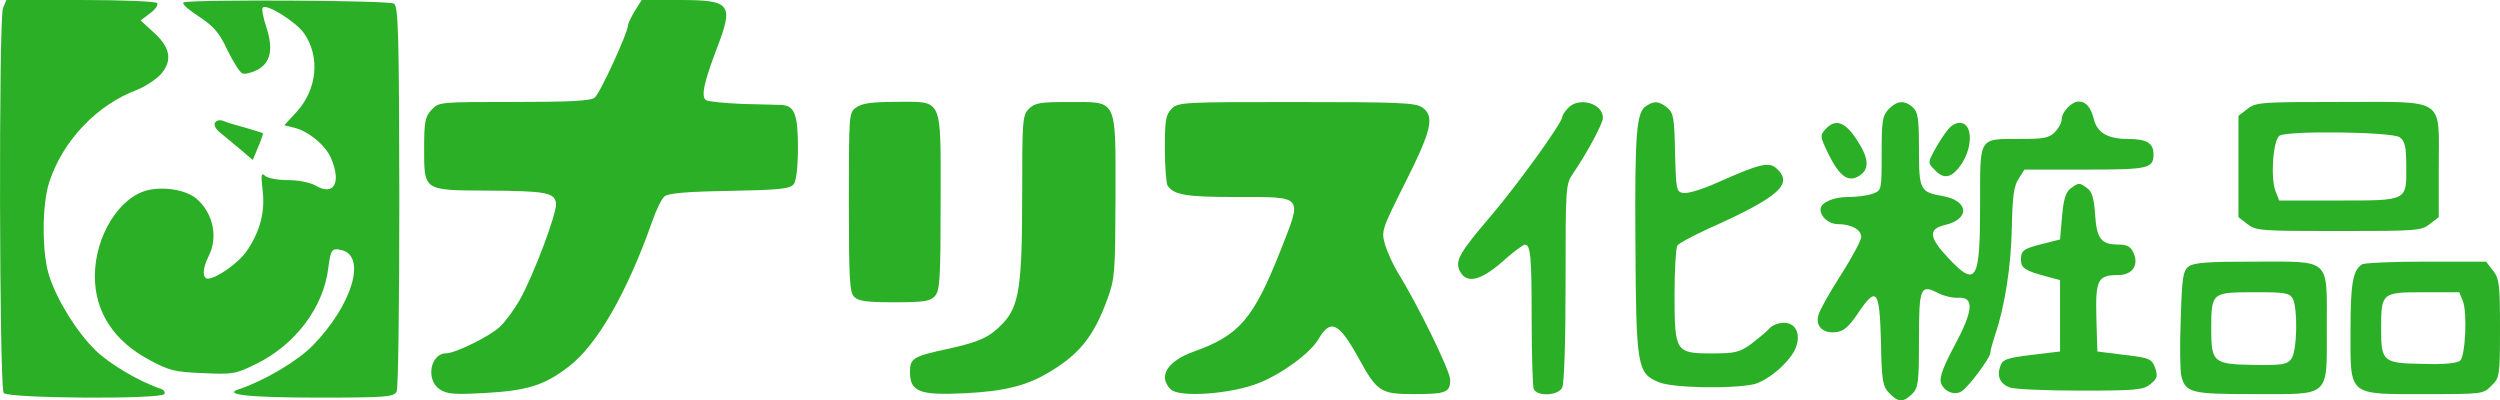
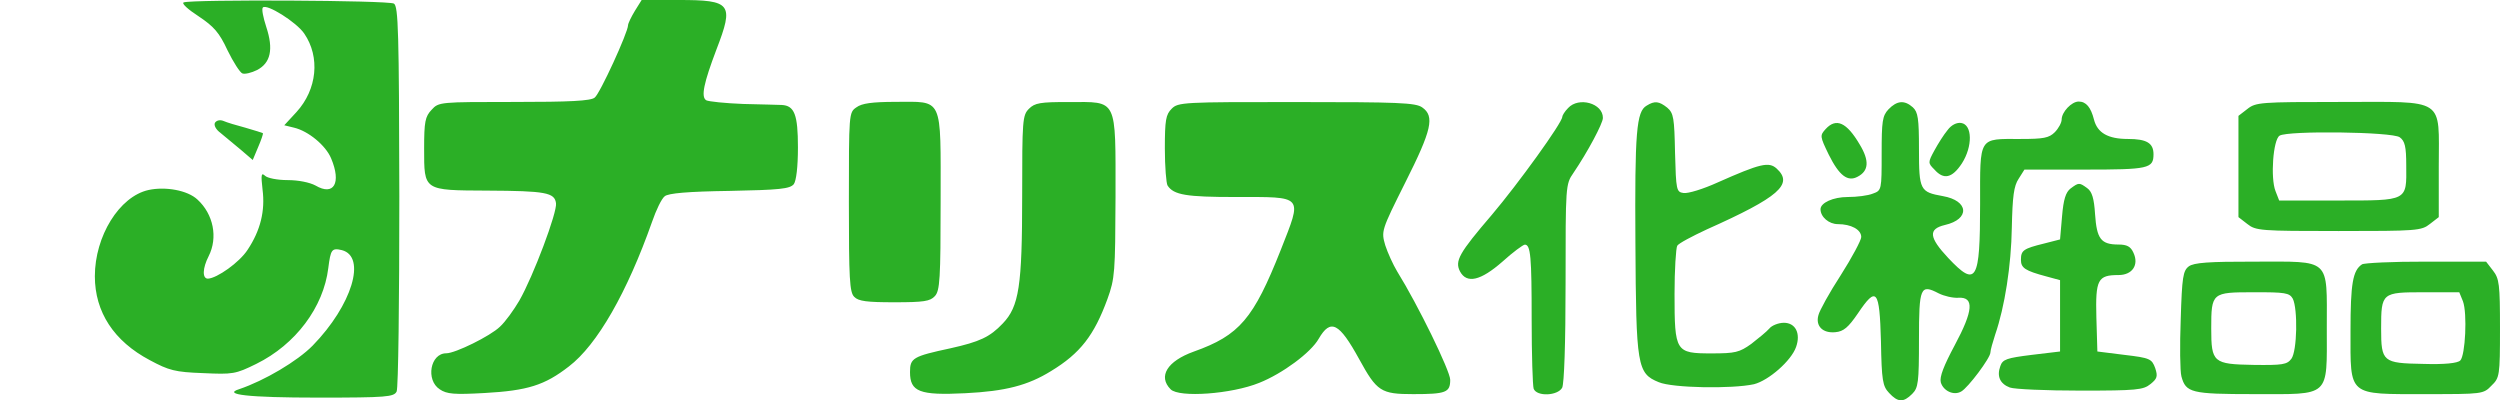
<svg xmlns="http://www.w3.org/2000/svg" enable-background="new 0 0 2498.6 400.2" viewBox="0 0 2498.6 400.2">
  <g fill="#2baf26">
-     <path d="m3 8.1c-4.4 12.2-3.7 379.3.7 384.7s157.2 6.5 160.6 1c1-2-.7-4.4-4.1-5.4-22.1-7.5-50.9-24.8-64.9-38.4-18.3-18-37.7-48.9-45.8-73.3-7.8-22.1-7.8-73 0-95.4 13.6-41.1 47.5-76.4 86.9-91.3 8.8-3.4 20-10.9 24.8-16.3 11.5-13.6 8.8-26.8-8.1-41.8l-12.6-11.5 9.5-7.1c5.1-3.7 8.5-8.5 7.1-10.2-1-1.7-35-3.1-76.4-3.1h-74.3z" />
    <path d="m183.6 2.4c-2.4 1 4.4 7.1 14.9 13.9 15.3 10.2 20.7 16.3 28.9 34 5.8 11.9 12.6 22.4 14.9 23.1 2.4 1 9.2-.7 14.6-3.4 13.6-7.1 16.6-20.7 9.2-43.1-3.1-9.5-4.8-18-3.4-19.4 3.7-4.1 33.6 14.6 41.4 26.1 16 23.4 12.9 55.7-7.8 78.4l-12.2 13.2 9.8 2.4c14.3 3.4 31.6 17.7 37 30.6 10.5 24.8 2.7 38-15.6 27.2-5.8-3.1-17-5.4-27.8-5.4-10.2 0-20.4-2-22.7-4.4-3.7-3.4-4.1-1-2.4 13.9 2.7 21.1-2 40.7-14.9 60.1-8.1 12.6-30.6 28.5-39.7 28.9-5.8 0-5.4-10.5.7-22.4 9.5-18.7 4.8-42.1-11.2-56.7-9.8-9.2-31.9-13.2-48.9-9.5-29.2 6.5-53.6 46.2-53.6 86.2 0 35.7 19 64.9 55 83.9 19 10.2 25.1 11.9 53 12.9 29.9 1.4 32.6 1 53.3-9.2 39.4-19.4 67.2-56.7 72-95.7 2.4-18.7 3.4-20.4 13.6-18 24.8 6.5 10.2 55-29.2 95.4-15.3 15.6-48.2 35-73.3 43.5-17.3 5.4 8.5 8.5 78.8 8.5 68.6 0 75.7-.7 78.4-6.1 1.7-3.1 2.7-91 2.7-195.2-.3-164.3-1-189.8-5.4-192.5-5.3-3.3-201.6-4.3-210.1-1.2zm450.9 8.5c-3.7 6.1-6.8 12.6-6.8 14.3 0 7.1-28.2 68.6-33.3 72.3-3.7 3.4-25.5 4.4-80.5 4.4-74.4 0-75.4 0-82.5 7.8-6.5 6.8-7.5 11.9-7.5 38.7 0 42.4-1 41.8 63.2 42.1 58.4.3 67.2 2 68.6 12.6 1.4 8.8-22.7 73-36.7 97.4-5.4 9.2-13.9 21.1-19.4 26.1-9.5 9.2-44.5 26.5-53.6 26.5-16 0-20.7 26.8-6.5 36 7.1 4.8 14.3 5.4 44.8 3.7 43.1-2.4 60.1-7.8 84.2-26.5 28.5-21.7 58.4-74.4 83.2-144.6 4.1-11.9 9.5-23.1 12.6-25.5 3.4-3.1 23.4-4.8 64.9-5.4 49.9-1 60.4-2 64.2-6.8 2.4-3.4 4.1-17 4.1-36.7 0-32.6-3.4-41.8-16.3-42.4-3.1 0-20.4-.7-38.4-1-18-.7-34.6-2.4-37-3.7-5.4-3.4-2.4-17.3 10.2-50.6 17.7-45.9 15-49.6-37.7-49.6h-37zm221.4 96.4c-7.5 5.1-7.5 6.1-7.5 94.7 0 76.7.7 90.3 5.4 94.7 4.1 4.4 12.9 5.4 40.1 5.4 29.5 0 35.7-1 40.4-6.1 5.1-5.4 5.8-17.3 5.8-95.1 0-105.9 3.1-99.1-45.8-99.1-22.4.1-33 1.4-38.4 5.5zm172.5 1.4c-6.5 6.5-6.8 11.2-6.8 87.3 0 90-3.1 110.3-19.4 127.3-12.9 13.6-23.1 18.3-52.3 24.8-37.7 8.1-40.4 9.8-40.4 23.8 0 19.7 9.5 23.4 55.3 21.1 40.1-2 62.5-7.8 85.6-22.1 29.2-17.7 43.1-35.7 56.4-72 7.5-20.7 7.8-26.5 8.1-102.2 0-99.8 2.4-94.7-46.5-94.7-28.8-.1-34.2.9-40 6.7zm142.6 0c-5.8 5.8-6.8 11.2-6.8 39.7 0 18.3 1.4 35 2.7 37 6.1 9.5 19 11.5 67.6 11.5 69.3 0 67.2-2.4 45.5 53-27.2 68.6-41.1 85.2-86.9 101.5-26.5 9.5-36 24.8-23.1 37.7 8.5 8.5 60.8 4.8 88.6-6.5 23.1-9.2 51.6-30.2 59.4-44.1 11.9-20.4 20.4-16 40.4 20.4 17.7 32.3 21.7 35 54 35 32.9 0 37-1.7 37-14.3 0-8.8-32.3-75-53-108.3-4.1-6.8-9.5-18.7-11.9-26.1-4.1-14.3-4.1-14.6 20-62.8 26.5-52.6 29.5-66.2 17-75-6.5-4.8-24.4-5.4-125.6-5.4-113.7-.1-118.5.2-124.9 6.7zm396.2-.7c-3.4 3.4-5.8 7.5-5.8 8.8 0 5.8-44.1 66.9-70.3 97.8-32.9 38.4-37.3 46.2-31.9 56.7 6.8 12.6 20.7 9.2 42.4-9.8 10.5-9.5 20.7-17 22.4-17 5.8 0 6.8 12.2 6.8 74.7 0 35.3 1 66.2 2 69.3 3.1 8.1 24.1 7.1 28.5-1 2-4.1 3.4-43.8 3.4-104.9 0-96.8 0-98.5 7.8-109.7 14.3-21.1 29.5-49.6 29.5-55 .2-14.7-24.2-21.5-34.8-9.9zm78.5-2.4c-10.2 5.8-11.9 26.1-11.2 137.2.7 123.3 1.7 130.4 23.4 139.2 13.6 5.8 73.3 6.8 95.1 2 14.6-3.7 37.3-23.4 42.1-37.3 4.8-13.6-.7-24.1-12.2-24.1-5.4 0-12.2 2.7-14.6 5.8-2.7 3.1-10.9 9.8-18 15.3-11.9 8.5-16 9.5-39.7 9.5-36 0-37-1.4-37-59.4 0-24.1 1.4-45.8 2.7-48.2 1.4-2.4 14.9-9.5 29.5-16.3 72.3-32.3 86.9-45.2 69.9-60.8-7.8-7.1-16.3-5.1-59.1 13.9-14.3 6.5-29.5 11.2-34 10.5-7.1-1-7.5-2.7-8.5-40.1-.7-35-1.4-39.7-7.8-45.2-8.1-6.4-12.5-7.1-20.6-2zm241.7 3.7c-6.1 6.5-6.8 11.9-6.8 44.1 0 36.3 0 37-8.8 40.1-4.8 2-16 3.4-25.1 3.4-14.6 0-27.2 5.8-27.2 12.2 0 7.8 8.5 14.9 17.3 14.9 13.2 0 23.4 5.4 23.4 12.9 0 3.1-9.2 20.4-20.4 38-11.5 17.7-21.4 35.7-22.4 40.1-3.1 10.9 4.4 18.3 17 17 8.1-.7 12.9-4.8 22.4-18.7 18.7-27.8 21.7-24.1 23.1 27.8.7 39.4 1.7 44.8 8.1 51.6 8.8 9.5 14.3 9.8 23.1 1 6.1-6.1 6.8-11.2 6.8-54.3 0-52.6 1.4-55.7 19.7-46.2 5.4 2.7 14.3 4.8 19.7 4.4 16-1 14.9 12.9-3.7 47.5-10.9 20.4-15.3 31.6-13.9 37 2.4 8.5 12.9 13.6 20.4 9.2 6.8-3.7 29.2-33.6 29.2-39 0-2.4 2.4-10.5 4.8-18 9.5-27.5 16-68.9 16.6-107 .7-31.2 2-41.4 6.8-48.6l5.8-9.2h60.4c63.5 0 68.6-1 68.6-15.3 0-11.2-6.8-15.3-25.5-15.3-20 0-30.6-6.1-34-19.4-3.1-12.2-7.8-18-15.3-18-7.1 0-17 10.5-17 18 0 3.1-3.1 8.8-6.8 12.6-5.8 5.8-11.2 6.8-34.3 6.8-42.4 0-40.4-3.1-40.4 64.9 0 77.4-3.7 83.9-31.9 54-19.4-20.7-20-28.9-3.4-32.9 25.5-5.8 24.1-24.4-2-28.9-22.7-4.1-23.8-5.8-23.8-46.9 0-30.9-1-37-6.1-41.8-8.4-7.5-15.9-6.8-24.4 2zm358.6-.3-8.8 6.8v101.2l8.8 6.8c8.5 6.8 13.2 7.1 91.3 7.1s82.8-.3 91.3-7.1l8.8-6.8v-50.6c0-69.9 8.1-64.5-98.8-64.5-79.4 0-84.1.3-92.6 7.1zm152.4 28.2c5.1 3.7 6.5 9.2 6.5 28.2.3 35.7 2 35-67.9 35h-59.1l-3.7-9.5c-5.1-12.9-2.4-51.3 4.1-55.3 8.1-5.2 112.6-3.9 120.1 1.6z" />
    <path d="m214.9 122.6c-1.4 2.4.7 6.8 5.8 10.5 4.4 3.7 13.6 11.2 20 16.6l11.9 10.2 5.4-12.9c3.1-7.1 5.1-13.2 4.8-13.9-.3-.3-8.1-2.7-17.3-5.4-9.2-2.4-19-5.4-22.1-6.8-3.4-1.4-6.8-.7-8.5 1.7zm1609.7 6.4c-5.8 6.5-5.8 7.1 3.1 25.5 10.5 21.1 19 27.5 28.9 22.1 11.2-5.8 11.9-16 2-32.3-13-22.1-23.5-26.8-34-15.3zm121.9 1c-3.7 4.4-9.5 13.6-13.2 20.4-6.5 11.9-6.5 12.6 0 19 9.2 10.5 17.7 8.8 27.5-6.1 10.9-17 10.5-38.7-.7-40.4-4.4-.7-9.9 2-13.6 7.1zm122.9 58.4c-4.8 3.7-7.1 10.9-8.5 27.8l-2 23.1-16 4.1c-20.7 5.1-23.1 6.8-23.1 16.3 0 8.1 4.1 10.9 25.5 16.6l13.6 3.7v71.3l-28.5 3.4c-24.8 3.1-28.9 4.4-31.2 11.2-3.7 10.2-.3 17.7 9.5 21.4 4.4 1.7 36.3 3.1 70.6 3.1 56 0 62.8-.7 69.9-6.5 6.8-5.4 7.5-7.8 4.8-16-3.4-9.2-5.1-10.2-30.6-13.2l-27.2-3.4-1-34c-1-38 1.4-42.4 22.1-42.4 13.9 0 20.7-10.2 14.9-22.4-2.7-6.1-6.5-8.1-14.9-8.1-17.7 0-21.7-5.8-23.4-30.2-1-16-3.1-22.7-7.8-26.1-7.9-5.8-8.5-5.8-16.7.3zm118.2 77.8c-5.8 4.4-6.8 10.5-8.1 53-1 26.1-.7 51.9.7 57 4.4 16.3 9.8 17.7 72.3 17.7 77.4 0 73 4.1 73-66.2 0-70.6 4.8-66.2-72.3-66.2-45.6-.1-60.5 1-65.6 4.7zm103.9 32.3c5.1 10.2 4.4 52.3-1.4 60.1-4.4 5.8-8.8 6.5-38 6.1-40.1-.7-42.1-2.4-42.1-36.3 0-36 .7-36.3 42.4-36.3 31.6-.1 35.7.6 39.1 6.4zm69.2-34.3c-9.2 6.1-11.5 19-11.5 66.5 0 65.9-3.4 63.2 75.4 63.2 56.4 0 57.4 0 65.5-8.5 8.1-7.8 8.5-9.8 8.5-57 0-44.5-.7-49.9-7.1-58.1l-6.8-8.8h-60.1c-33-.1-61.8 1.3-63.9 2.7zm100.9 37c4.4 11.9 2.4 54-2.7 59.1-2.7 2.7-15.6 4.1-37.3 3.4-40.1-.7-41.8-2-41.8-35.3 0-36 .7-36.3 42.8-36.3h35.3z" />
  </g>
</svg>